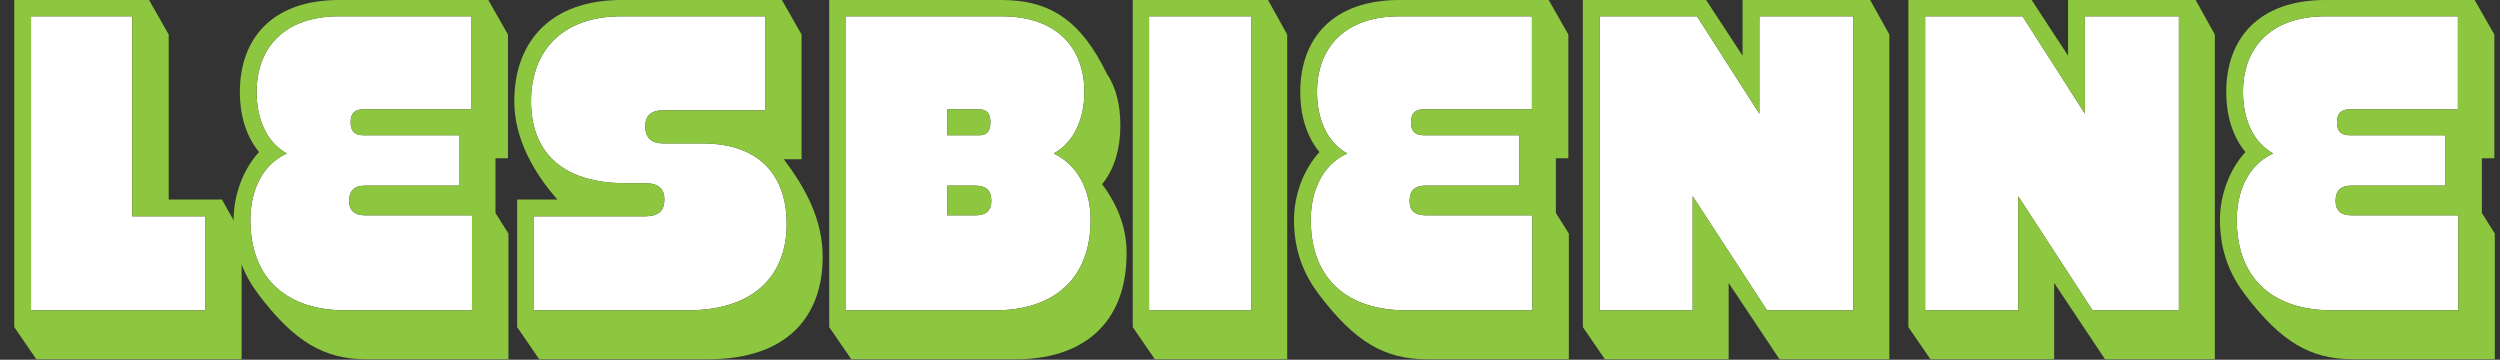
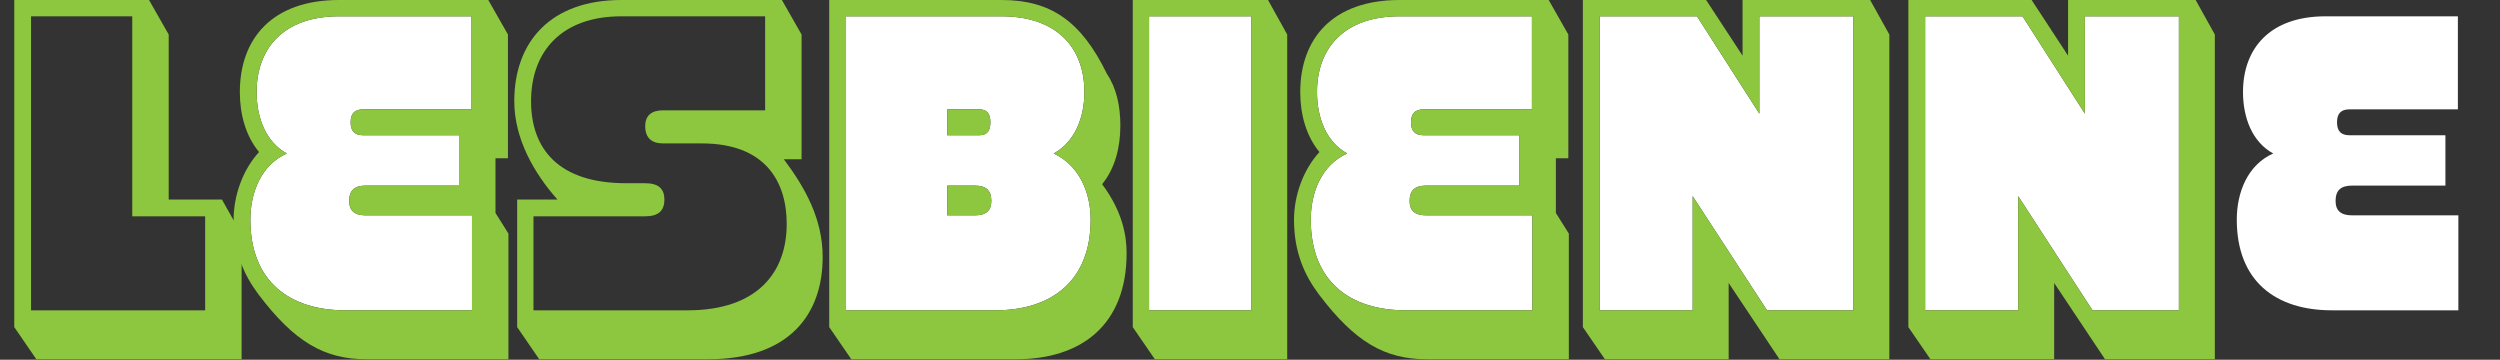
<svg xmlns="http://www.w3.org/2000/svg" width="139" height="20" viewBox="0 0 139 20" fill="none">
  <rect x="0" y="0" width="139" height="20" fill="#333333" stroke="none" />
-   <path d="M11.406 17.253V12.027H7.353V0.907H1.726V17.253H11.406Z" fill="white" />
  <path d="M26.242 17.253V11.973H20.322C19.709 11.973 19.415 11.707 19.415 11.173C19.415 10.587 19.709 10.32 20.322 10.32H25.522V7.52H20.189C19.709 7.52 19.495 7.28 19.495 6.8C19.495 6.32 19.709 6.08 20.189 6.08H26.215V0.907H18.855C15.762 0.907 14.269 2.693 14.269 5.12C14.269 6.533 14.775 7.893 15.949 8.533C14.509 9.173 13.922 10.72 13.922 12.213C13.922 15.653 16.109 17.253 19.202 17.253H26.242Z" fill="white" />
-   <path fill-rule="evenodd" clip-rule="evenodd" d="M12.989 12.249C12.993 13.201 13.159 14.005 13.433 14.709V13.04L12.989 12.249ZM12.989 12.213L12.989 12.249C12.989 12.237 12.989 12.225 12.989 12.213Z" fill="white" />
  <path fill-rule="evenodd" clip-rule="evenodd" d="M13.433 14.709V13.04L12.989 12.249C12.993 13.201 13.159 14.005 13.433 14.709Z" fill="white" />
-   <path d="M42.541 6.133V0.907H34.541C31.261 0.907 29.527 2.827 29.527 5.627C29.527 8.293 31.074 10.187 34.807 10.187H35.874C36.621 10.187 36.941 10.507 36.941 11.093C36.941 11.707 36.621 12.027 35.874 12.027H29.661V17.253H38.221C42.167 17.253 43.741 15.093 43.741 12.453C43.741 10.08 42.541 7.973 39.021 7.973H36.861C36.221 7.973 35.874 7.653 35.874 7.013C35.874 6.427 36.221 6.133 36.861 6.133H42.541Z" fill="white" />
  <path fill-rule="evenodd" clip-rule="evenodd" d="M47.039 17.253H55.332C58.425 17.253 60.639 15.653 60.639 12.213C60.639 10.693 59.999 9.2 58.586 8.533C59.759 7.893 60.292 6.533 60.292 5.12C60.292 2.693 58.799 0.907 55.679 0.907H47.039V17.253ZM52.666 11.973H54.212C54.825 11.973 55.119 11.707 55.119 11.173C55.119 10.587 54.825 10.32 54.212 10.32H52.666V11.973ZM52.666 7.52H54.452C54.879 7.52 55.066 7.28 55.066 6.8C55.066 6.32 54.879 6.08 54.452 6.08H52.666V7.52Z" fill="white" />
  <path d="M69.569 17.253V0.907H63.889V17.253H69.569Z" fill="white" />
  <path d="M85.2 17.253V11.973H79.28C78.667 11.973 78.374 11.707 78.374 11.173C78.374 10.587 78.667 10.32 79.28 10.32H84.48V7.52H79.147C78.667 7.52 78.454 7.28 78.454 6.8C78.454 6.32 78.667 6.08 79.147 6.08H85.174V0.907H77.814C74.72 0.907 73.227 2.693 73.227 5.12C73.227 6.533 73.734 7.893 74.907 8.533C73.467 9.173 72.88 10.72 72.88 12.213C72.88 15.653 75.067 17.253 78.16 17.253H85.2Z" fill="white" />
  <path d="M103.047 17.253V0.907H97.82V6.32L94.353 0.907H88.94V17.253H94.113V10.907L98.246 17.253H103.047Z" fill="white" />
  <path d="M121.145 17.253V0.907H115.919V6.32L112.452 0.907H107.039V17.253H112.212V10.907L116.345 17.253H121.145Z" fill="white" />
  <path d="M136.685 17.253V11.973H130.765C130.151 11.973 129.858 11.707 129.858 11.173C129.858 10.587 130.151 10.32 130.765 10.32H135.965V7.52H130.631C130.151 7.52 129.938 7.28 129.938 6.8C129.938 6.32 130.151 6.08 130.631 6.08H136.658V0.907H129.298C126.205 0.907 124.711 2.693 124.711 5.12C124.711 6.533 125.218 7.893 126.391 8.533C124.951 9.173 124.365 10.72 124.365 12.213C124.365 15.653 126.551 17.253 129.645 17.253H136.685Z" fill="white" />
-   <path d="M136.685 17.254V11.974H130.765C130.151 11.974 129.858 11.707 129.858 11.174C129.858 10.587 130.151 10.32 130.765 10.32H135.965V7.52H130.631C130.151 7.52 129.938 7.28 129.938 6.8C129.938 6.32 130.151 6.08 130.631 6.08H136.658V0.907H129.298C126.205 0.907 124.711 2.694 124.711 5.12C124.711 6.534 125.218 7.894 126.391 8.534C124.951 9.174 124.365 10.72 124.365 12.214C124.365 15.654 126.551 17.254 129.645 17.254H136.685ZM138.711 19.974H130.818C128.471 19.974 126.818 19.014 124.818 16.374C124.018 15.307 123.431 14.027 123.431 12.214C123.431 10.88 123.938 9.44 124.845 8.454C124.098 7.547 123.778 6.347 123.778 5.12C123.778 2.16 125.565 0 129.298 0H137.591L138.685 1.92V8.8H137.991V11.84L138.711 12.987V19.974Z" fill="#8DC63F" />
  <path d="M121.145 17.254V0.907H115.919V6.32L112.452 0.907H107.039V17.254H112.212V10.907L116.345 17.254H121.145ZM123.145 19.974H117.039L114.212 15.734V19.974H107.332L106.105 18.187V0H112.959L114.985 3.094V0H122.079L123.145 1.92V19.974Z" fill="#8DC63F" />
  <path d="M103.047 17.254V0.907H97.82V6.32L94.353 0.907H88.94V17.254H94.113V10.907L98.246 17.254H103.047ZM105.047 19.974H98.94L96.113 15.734V19.974H89.233L88.007 18.187V0H94.86L96.886 3.094V0H103.98L105.047 1.92V19.974Z" fill="#8DC63F" />
  <path d="M85.2 17.254V11.974H79.28C78.667 11.974 78.374 11.707 78.374 11.174C78.374 10.587 78.667 10.32 79.28 10.32H84.48V7.52H79.147C78.667 7.52 78.454 7.28 78.454 6.8C78.454 6.32 78.667 6.08 79.147 6.08H85.174V0.907H77.814C74.72 0.907 73.227 2.694 73.227 5.12C73.227 6.534 73.734 7.894 74.907 8.534C73.467 9.174 72.88 10.72 72.88 12.214C72.88 15.654 75.067 17.254 78.16 17.254H85.2ZM87.227 19.974H79.334C76.987 19.974 75.334 19.014 73.334 16.374C72.534 15.307 71.947 14.027 71.947 12.214C71.947 10.88 72.454 9.44 73.36 8.454C72.614 7.547 72.294 6.347 72.294 5.12C72.294 2.16 74.08 0 77.814 0H86.107L87.2 1.92V8.8H86.507V11.84L87.227 12.987V19.974Z" fill="#8DC63F" />
  <path d="M69.569 17.254V0.907H63.889V17.254H69.569ZM71.569 19.974H64.209L62.982 18.187V0H70.502L71.569 1.92V19.974Z" fill="#8DC63F" />
  <path d="M61.279 10.24C62.452 11.814 62.639 13.174 62.639 14.08C62.639 18.08 60.105 19.974 56.505 19.974H47.332L46.105 18.187V0H55.679C58.399 0 60.105 1.147 61.545 4.107C62.079 4.907 62.292 5.894 62.292 6.987C62.292 8.187 61.999 9.36 61.279 10.24ZM47.039 17.254H55.332C58.425 17.254 60.639 15.654 60.639 12.214C60.639 10.694 59.999 9.2 58.586 8.534C59.759 7.894 60.292 6.534 60.292 5.12C60.292 2.694 58.799 0.907 55.679 0.907H47.039V17.254ZM54.212 11.974H52.666V10.32H54.212C54.825 10.32 55.119 10.587 55.119 11.174C55.119 11.707 54.825 11.974 54.212 11.974ZM54.452 7.52H52.666V6.08H54.452C54.879 6.08 55.066 6.32 55.066 6.8C55.066 7.28 54.879 7.52 54.452 7.52Z" fill="#8DC63F" />
  <path d="M42.541 6.134V0.907H34.541C31.261 0.907 29.527 2.827 29.527 5.627C29.527 8.294 31.074 10.187 34.807 10.187H35.874C36.621 10.187 36.941 10.507 36.941 11.094C36.941 11.707 36.621 12.027 35.874 12.027H29.661V17.254H38.221C42.167 17.254 43.741 15.094 43.741 12.454C43.741 10.08 42.541 7.974 39.021 7.974H36.861C36.221 7.974 35.874 7.654 35.874 7.014C35.874 6.427 36.221 6.134 36.861 6.134H42.541ZM39.367 19.974H29.981L28.754 18.187V11.094H30.994C29.714 9.654 28.594 7.734 28.594 5.627C28.594 2.267 30.674 0 34.541 0H43.474L44.567 1.92V8.854H43.581C44.781 10.454 45.741 12.187 45.741 14.294C45.741 17.414 43.954 19.974 39.367 19.974Z" fill="#8DC63F" />
  <path d="M26.242 17.254V11.974H20.322C19.709 11.974 19.415 11.707 19.415 11.174C19.415 10.587 19.709 10.32 20.322 10.32H25.522V7.52H20.189C19.709 7.52 19.495 7.28 19.495 6.8C19.495 6.32 19.709 6.08 20.189 6.08H26.215V0.907H18.855C15.762 0.907 14.269 2.694 14.269 5.12C14.269 6.534 14.775 7.894 15.949 8.534C14.509 9.174 13.922 10.72 13.922 12.214C13.922 15.654 16.109 17.254 19.202 17.254H26.242ZM28.269 19.974H20.375C18.029 19.974 16.375 19.014 14.375 16.374C13.575 15.307 12.989 14.027 12.989 12.214C12.989 10.88 13.495 9.44 14.402 8.454C13.655 7.547 13.335 6.347 13.335 5.12C13.335 2.16 15.122 0 18.855 0H27.149L28.242 1.92V8.8H27.549V11.84L28.269 12.987V19.974Z" fill="#8DC63F" />
  <path d="M11.406 17.254V12.027H7.353V0.907H1.726V17.254H11.406ZM13.433 19.974H2.02L0.793 18.187V0H8.286L9.38 1.92V11.094H12.34L13.433 13.04V19.974Z" fill="#8DC63F" />
</svg>